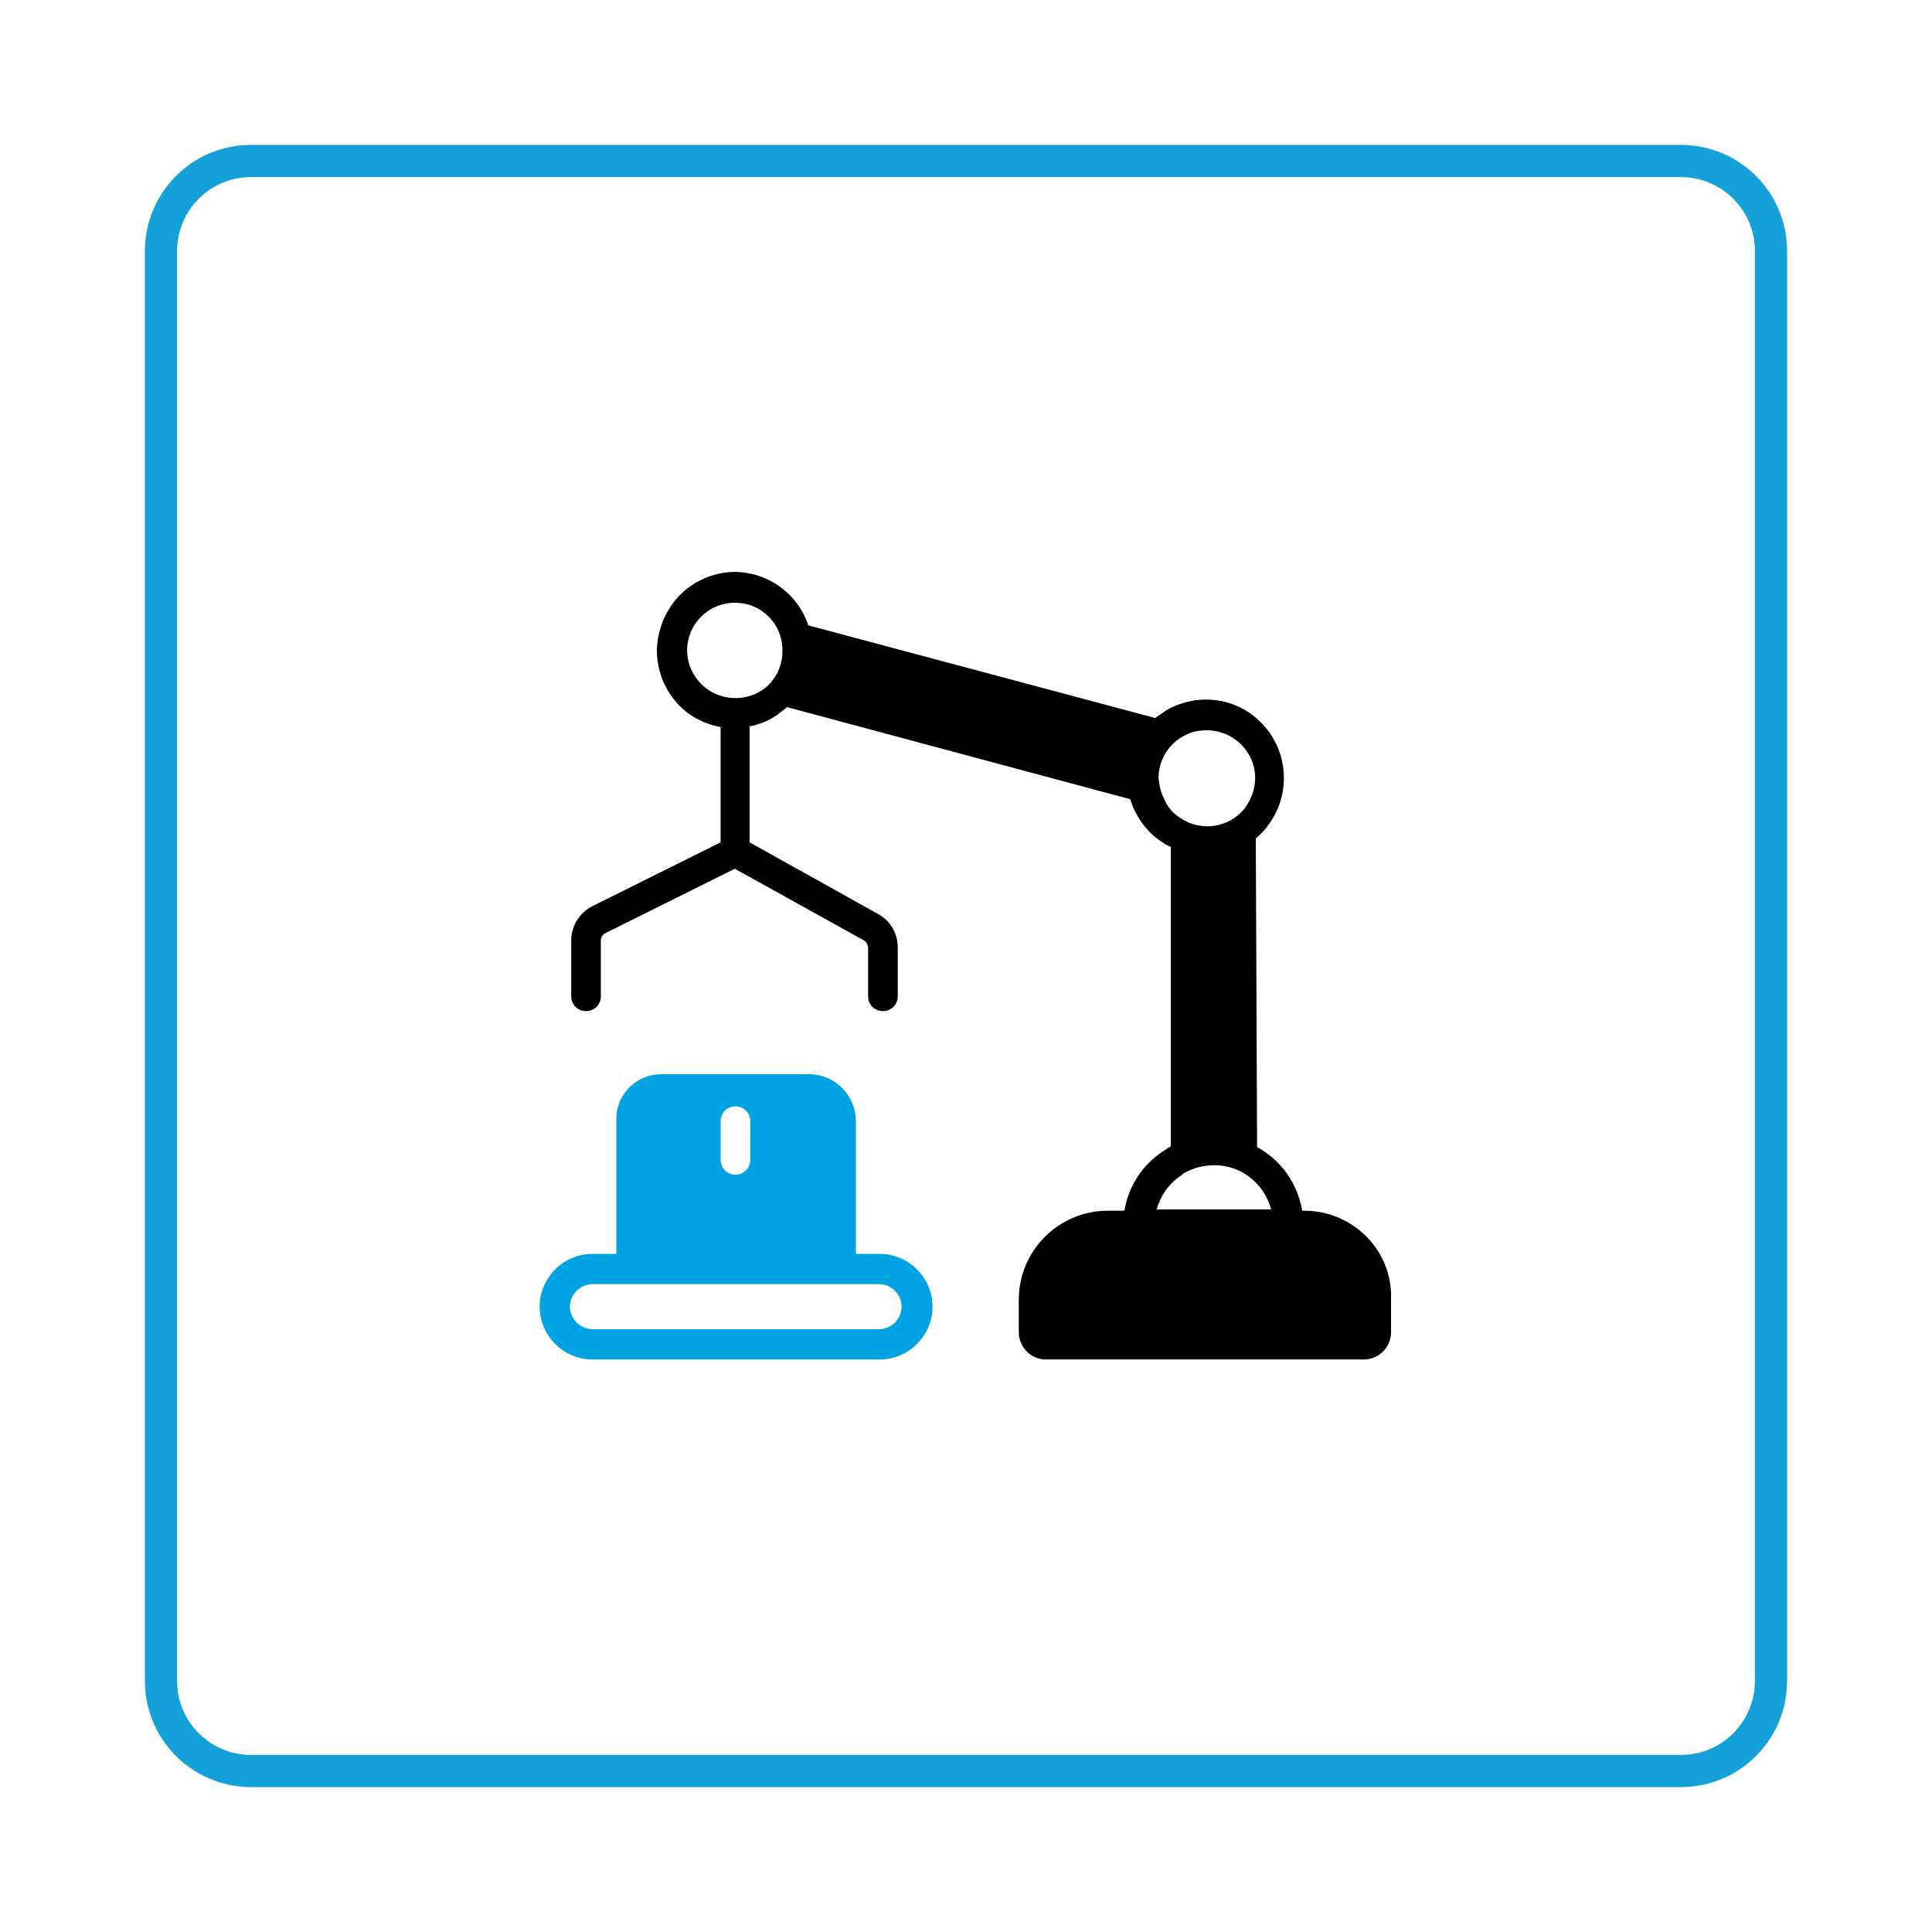
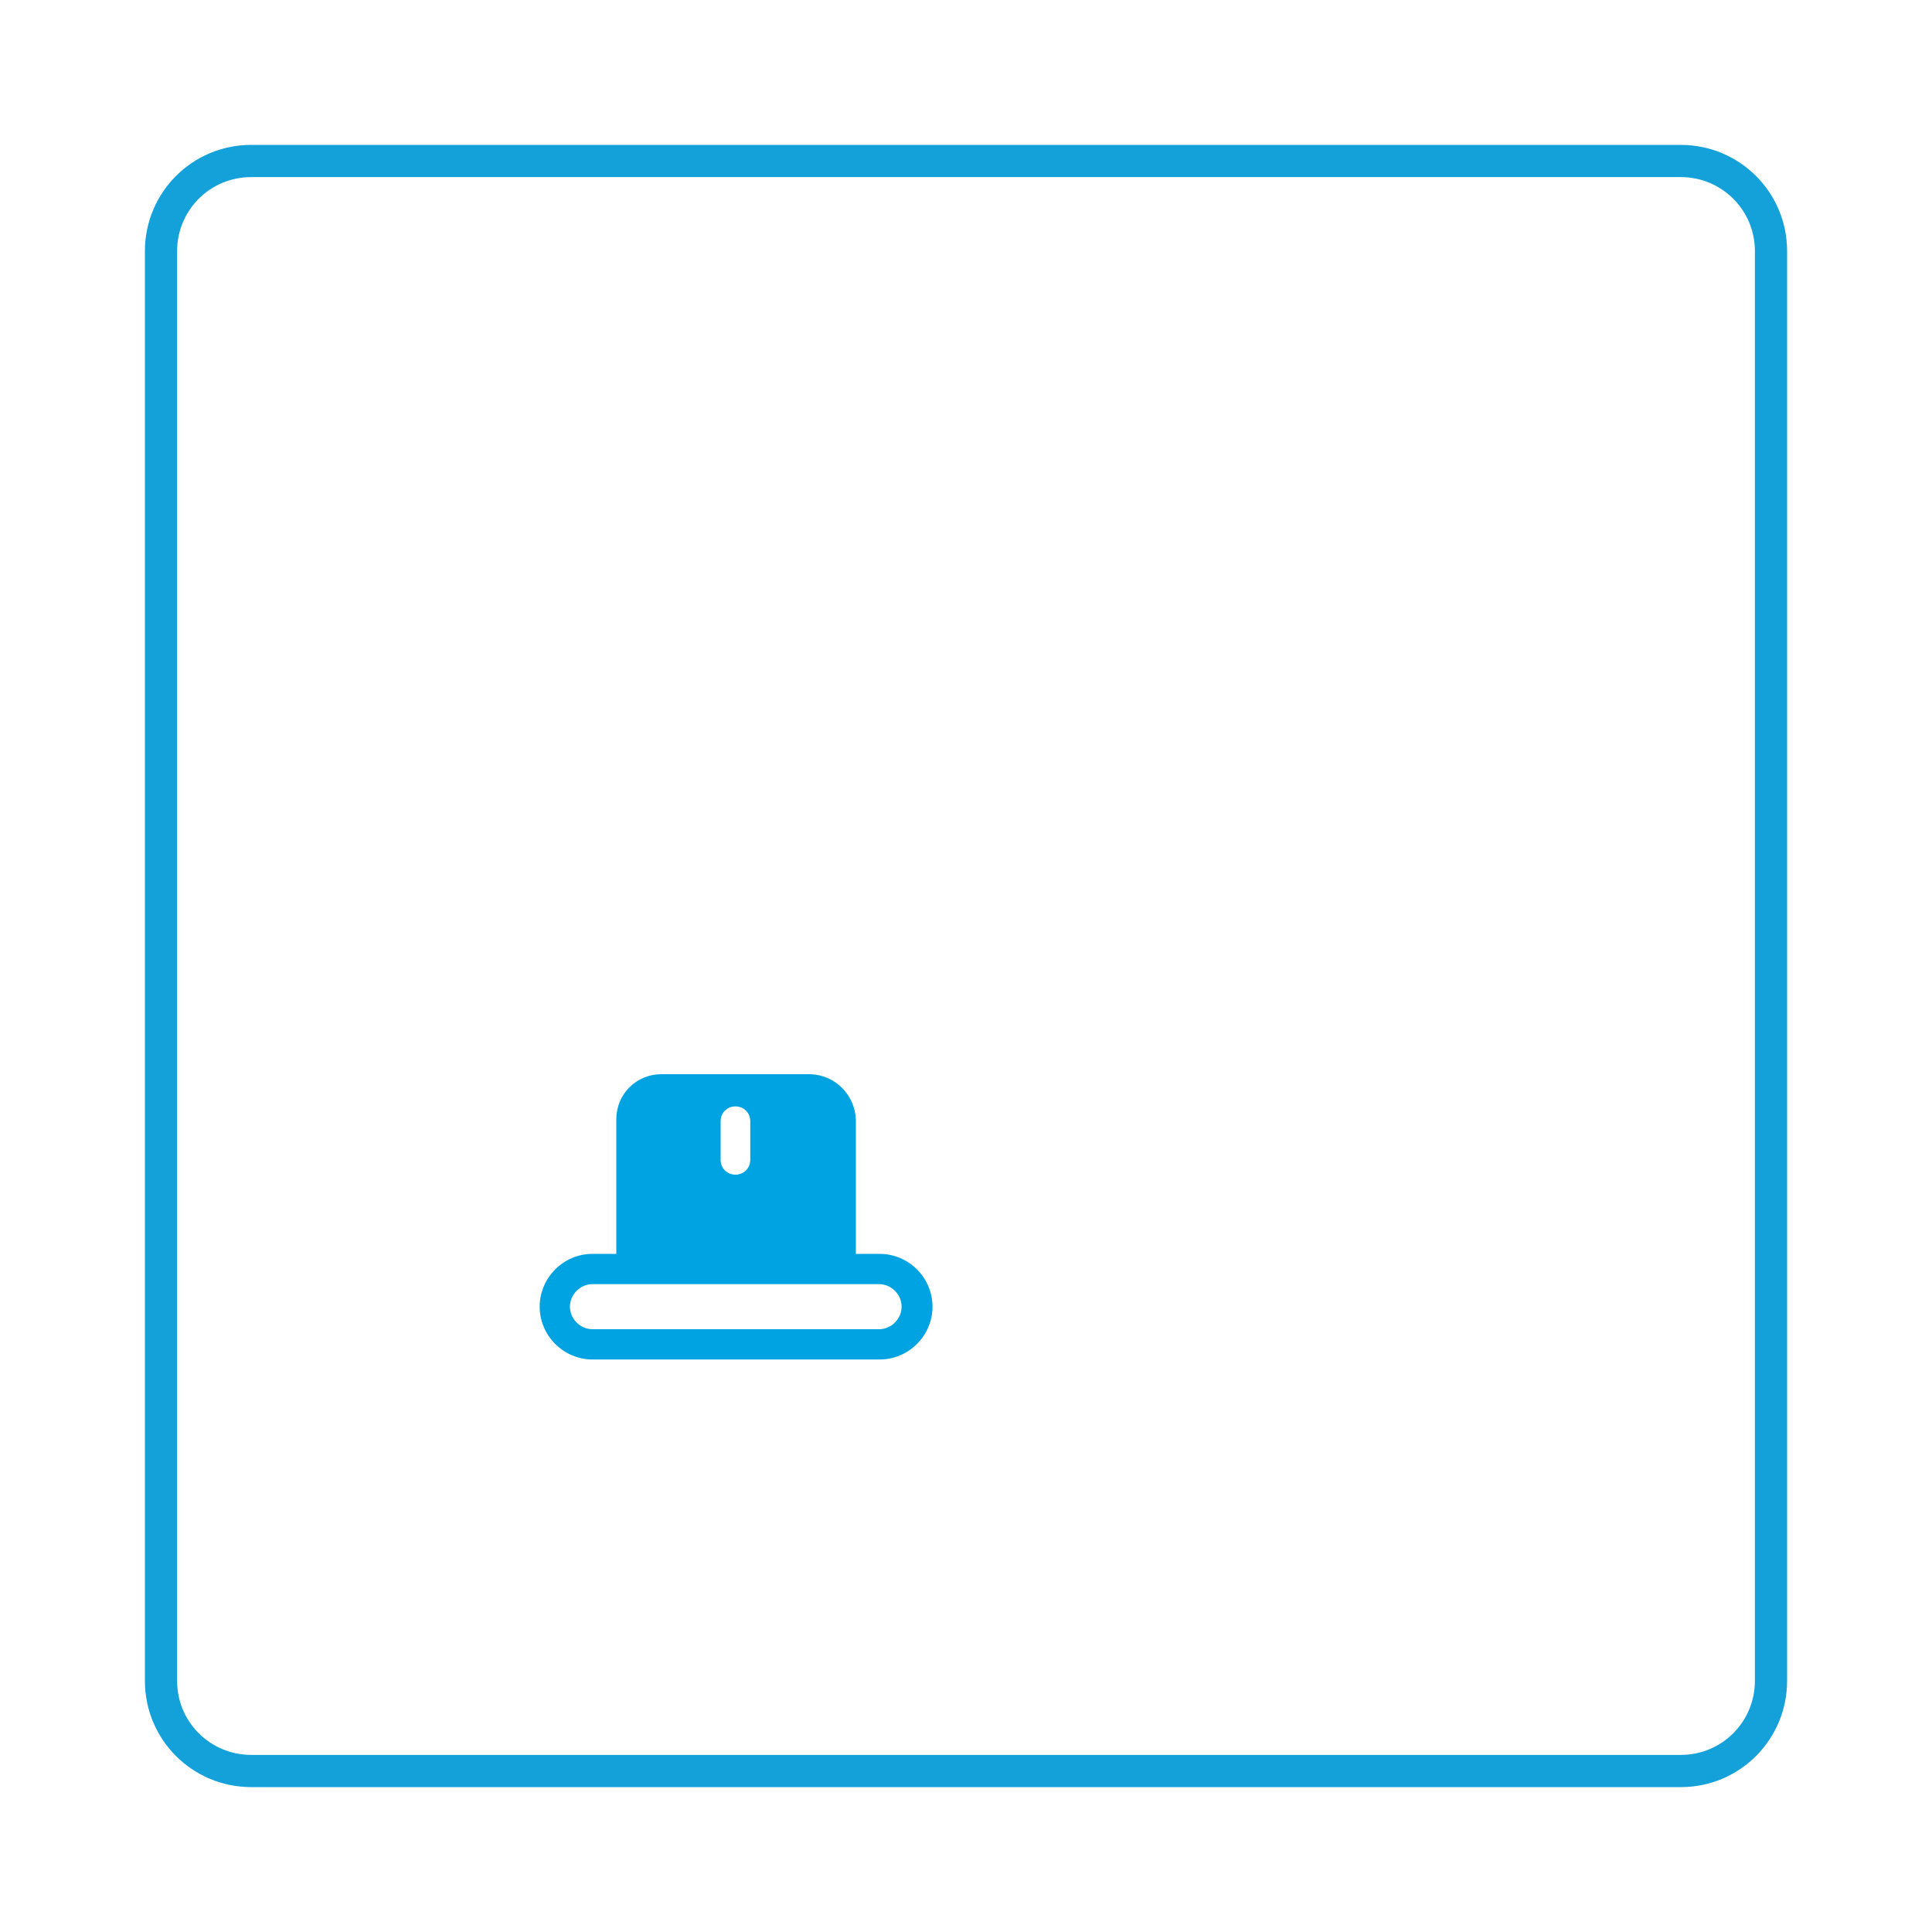
<svg xmlns="http://www.w3.org/2000/svg" version="1.1" id="Layer_1" x="0px" y="0px" viewBox="0 0 300 300" style="enable-background:new 0 0 300 300;" xml:space="preserve">
  <style type="text/css">
	.st0{fill:none;stroke:#14A1DA;stroke-width:5;stroke-miterlimit:10;}
	.st1{fill:#00A3E1;}
	.st2{fill:#00A3E1;stroke:#05122E;stroke-width:4.414;stroke-miterlimit:10;}
	.st3{fill:none;stroke:#00A3E1;stroke-width:3.153;stroke-miterlimit:10;}
</style>
  <g>
    <path class="st0" d="M25,39c0-7.7,6.2-14,14-14h222c7.7,0,14,6.2,14,14v222c0,7.7-6.2,14-14,14H39c-7.7,0-14-6.2-14-14V39z" />
  </g>
  <g>
    <path class="st1" d="M-341,135.7l2.8,59.3c0.1,2.1-1.6,4-3.8,4l-6.6-0.1c-2.1,0-3.8-1.9-3.7-4l3.8-59.3   C-348,131.1-341.3,131.2-341,135.7z" />
-     <path class="st1" d="M-328.9,140.5l18,29.6c0.9,1.6,0.4,3.7-1.3,4.5l-5,2.5c-1.6,0.8-3.7,0.1-4.4-1.6l-13.1-32.1   C-336,139.7-330.9,137.2-328.9,140.5z" />
    <path class="st1" d="M-360.4,140.5l-18,29.6c-0.9,1.6-0.4,3.7,1.3,4.5l5,2.5c1.6,0.8,3.7,0.1,4.4-1.6l13.1-32.1   C-353.3,139.7-358.4,137.2-360.4,140.5z" />
    <path class="st2" d="M-340.6,24.9l11.7,35.8c0.6,1.8,2.2,2.9,4,2.9h37.6c4.1,0,5.8,5.2,2.5,7.7l-30.5,22.1c-1.5,1.1-2.1,3-1.5,4.7   l11.7,35.8c1.3,3.9-3.2,7.2-6.6,4.7l-30.5-22.1c-1.5-1.1-3.5-1.1-5,0l-30.5,22.1c-3.3,2.4-7.8-0.8-6.6-4.7l11.7-35.8   c0.6-1.8-0.1-3.7-1.5-4.7l-30.5-22.1c-3.3-2.4-1.6-7.7,2.5-7.7h37.6c1.8,0,3.5-1.2,4-2.9l11.5-35.8C-347.4,21-341.9,21-340.6,24.9z   " />
-     <circle class="st3" cx="-385.1" cy="34.7" r="4.9" />
-     <circle class="st3" cx="-292.6" cy="150.9" r="3.6" />
-     <circle class="st3" cx="-382.7" cy="189.9" r="4.6" />
    <circle class="st3" cx="-256" cy="107.5" r="4.5" />
    <path class="st3" d="M-295.1,32.4l0.4-0.8c0.8-1.6,2.1-2.8,3.7-3.7l0.8-0.4c1.1-0.6,1.1-2.1,0-2.6c-0.3-0.1-0.5-0.3-0.7-0.4   c-1.6-0.8-2.9-2.1-3.7-3.7l-0.4-0.7c-0.6-1.1-2.1-1.1-2.7,0l-0.4,0.7c-0.8,1.6-2.1,2.8-3.7,3.7l-1.2,0.6c-0.9,0.4-0.9,1.8,0,2.2   c0.4,0.2,0.8,0.4,1.2,0.6c1.6,0.8,2.8,2.1,3.7,3.7l0.4,0.8C-297.1,33.5-295.6,33.5-295.1,32.4z" />
    <path class="st3" d="M-426.2,112.8l0.3-0.6c0.6-1.2,1.6-2.1,2.8-2.8l0.6-0.3c0.8-0.4,0.8-1.6,0-2c-0.2-0.1-0.4-0.2-0.6-0.3   c-1.2-0.6-2.2-1.6-2.8-2.8l-0.3-0.5c-0.4-0.8-1.6-0.8-2,0l-0.3,0.6c-0.6,1.2-1.6,2.1-2.8,2.8l-0.9,0.4c-0.7,0.3-0.7,1.3,0,1.7   c0.3,0.1,0.6,0.3,0.9,0.4c1.2,0.6,2.2,1.6,2.8,2.8l0.3,0.6C-427.7,113.6-426.6,113.6-426.2,112.8z" />
  </g>
  <g>
-     <path d="M202.5,188h-0.3c-0.6-3.6-2.6-6.9-5.6-9c-0.4-0.3-0.9-0.6-1.4-0.9l-0.2-47.9c0.7-0.6,1.3-1.2,1.8-1.9   c4.1-5.3,3.2-12.9-2.1-17.1c-3.9-3.1-9.3-3.4-13.6-0.9c-0.6,0.4-1.2,0.8-1.7,1.2l-53.9-14.4c-0.2-0.7-0.5-1.3-0.8-1.9   c-2.1-3.9-6.1-6.3-10.5-6.4c-2.2,0-4.3,0.6-6.2,1.7c-3.7,2.2-5.9,6.2-6,10.5c0,1.8,0.4,3.6,1.2,5.3c1,2,2.4,3.7,4.3,4.9   c1.3,0.8,2.8,1.4,4.4,1.7v17.9l-19.9,9.9c-2,1-3.3,3.1-3.3,5.3v8.7c0,1.3,1,2.3,2.3,2.3c1.3,0,2.3-1,2.3-2.3V146   c0-0.5,0.3-0.9,0.7-1.1l20.1-10l20,11.1c0.4,0.2,0.6,0.6,0.7,1.1v7.6c0,1.3,1,2.3,2.3,2.3c1.3,0,2.3-1,2.3-2.3v-7.6   c0-2.2-1.2-4.2-3.1-5.2l-19.9-11.1v-18c1.5-0.3,3-0.9,4.3-1.8c0.5-0.4,1-0.8,1.5-1.2l53.3,14.3c0.2,0.6,0.4,1.2,0.7,1.8   c1,2,2.4,3.7,4.3,4.9c0.4,0.3,0.8,0.5,1.3,0.7V178l-0.5,0.3c-0.3,0.2-0.6,0.4-0.9,0.6c-3.1,2.1-5.2,5.4-5.8,9.1h-2.6   c-7.6,0-13.8,6.2-13.8,13.8v5.1c0,2.3,1.9,4.2,4.2,4.2h49.4c2.3,0,4.2-1.9,4.2-4.2l0,0v-5.1C216.3,194.2,210.1,188,202.5,188z    M118.3,107.2c-2.5,1.6-5.7,1.6-8.2,0c-2.1-1.4-3.4-3.7-3.4-6.2c0-4.1,3.3-7.4,7.4-7.4c0,0,0.1,0,0.1,0c2.7,0,5.1,1.5,6.4,3.8   c0.6,1.1,0.9,2.4,0.9,3.6c0,1.7-0.5,3.4-1.6,4.7C119.5,106.3,118.9,106.8,118.3,107.2z M180.7,123.9c-0.5-1-0.7-2-0.8-3.1   c0-2.6,1.4-5.1,3.7-6.4c1.1-0.7,2.4-1,3.8-1c4.1,0,7.5,3.3,7.5,7.4c0,1.7-0.6,3.3-1.6,4.7c-2.4,3-6.7,3.7-9.9,1.6   C182.1,126.3,181.2,125.2,180.7,123.9z M183.3,182.6l0.5-0.4c3.1-1.8,7.1-1.7,10,0.4c1.8,1.3,3,3.1,3.6,5.2h-17.8   c0.6-2.1,1.9-4,3.7-5.2V182.6z" />
    <path class="st1" d="M125.8,166.8h-23.1c-3.9,0-7,3.1-7,7v20.9h-3.7c-4.5,0-8.2,3.7-8.2,8.2s3.7,8.2,8.2,8.2h44.6   c4.5,0,8.2-3.7,8.2-8.2s-3.7-8.2-8.2-8.2h-3.7v-20.9C132.7,169.9,129.6,166.9,125.8,166.8z M111.9,180.1v-6c0-1.3,1-2.3,2.3-2.3   s2.3,1,2.3,2.3v6c0,1.3-1,2.3-2.3,2.3S111.9,181.4,111.9,180.1z M136.5,199.4c1.9,0,3.5,1.6,3.5,3.5c0,1.9-1.6,3.5-3.5,3.5H92   c-1.9,0-3.5-1.6-3.5-3.5c0-1.9,1.6-3.5,3.5-3.5H136.5z" />
  </g>
</svg>